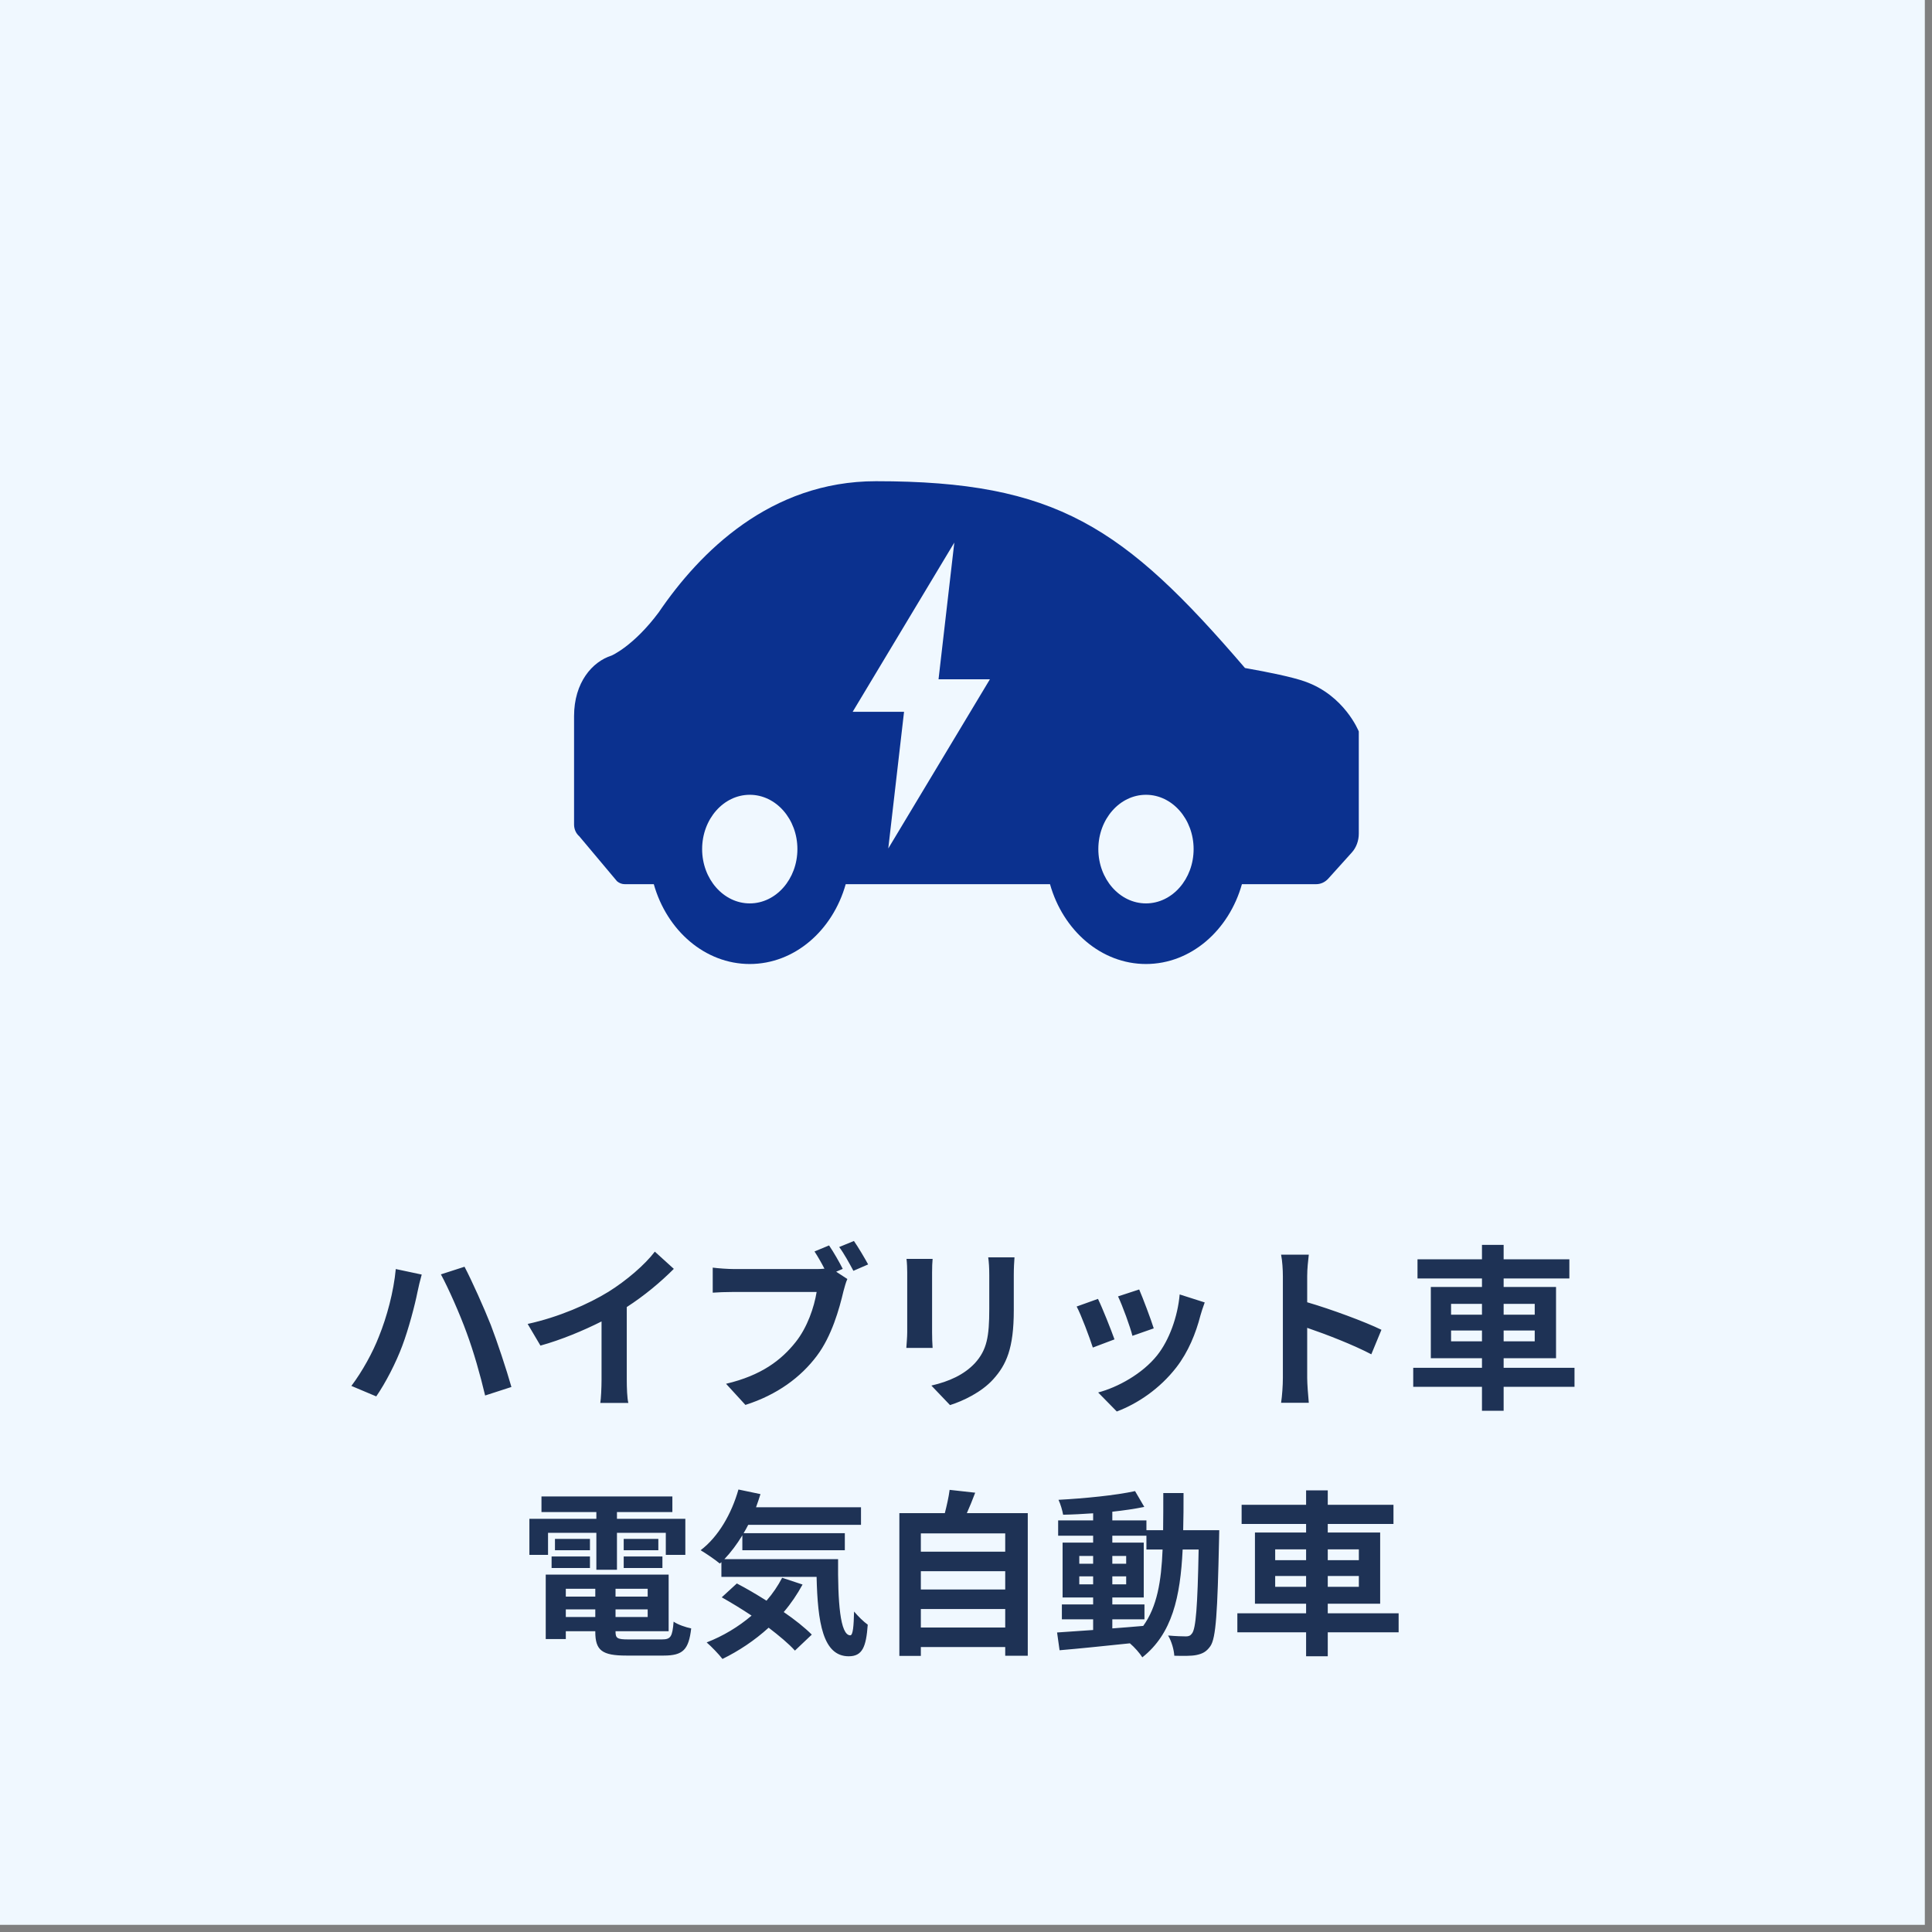
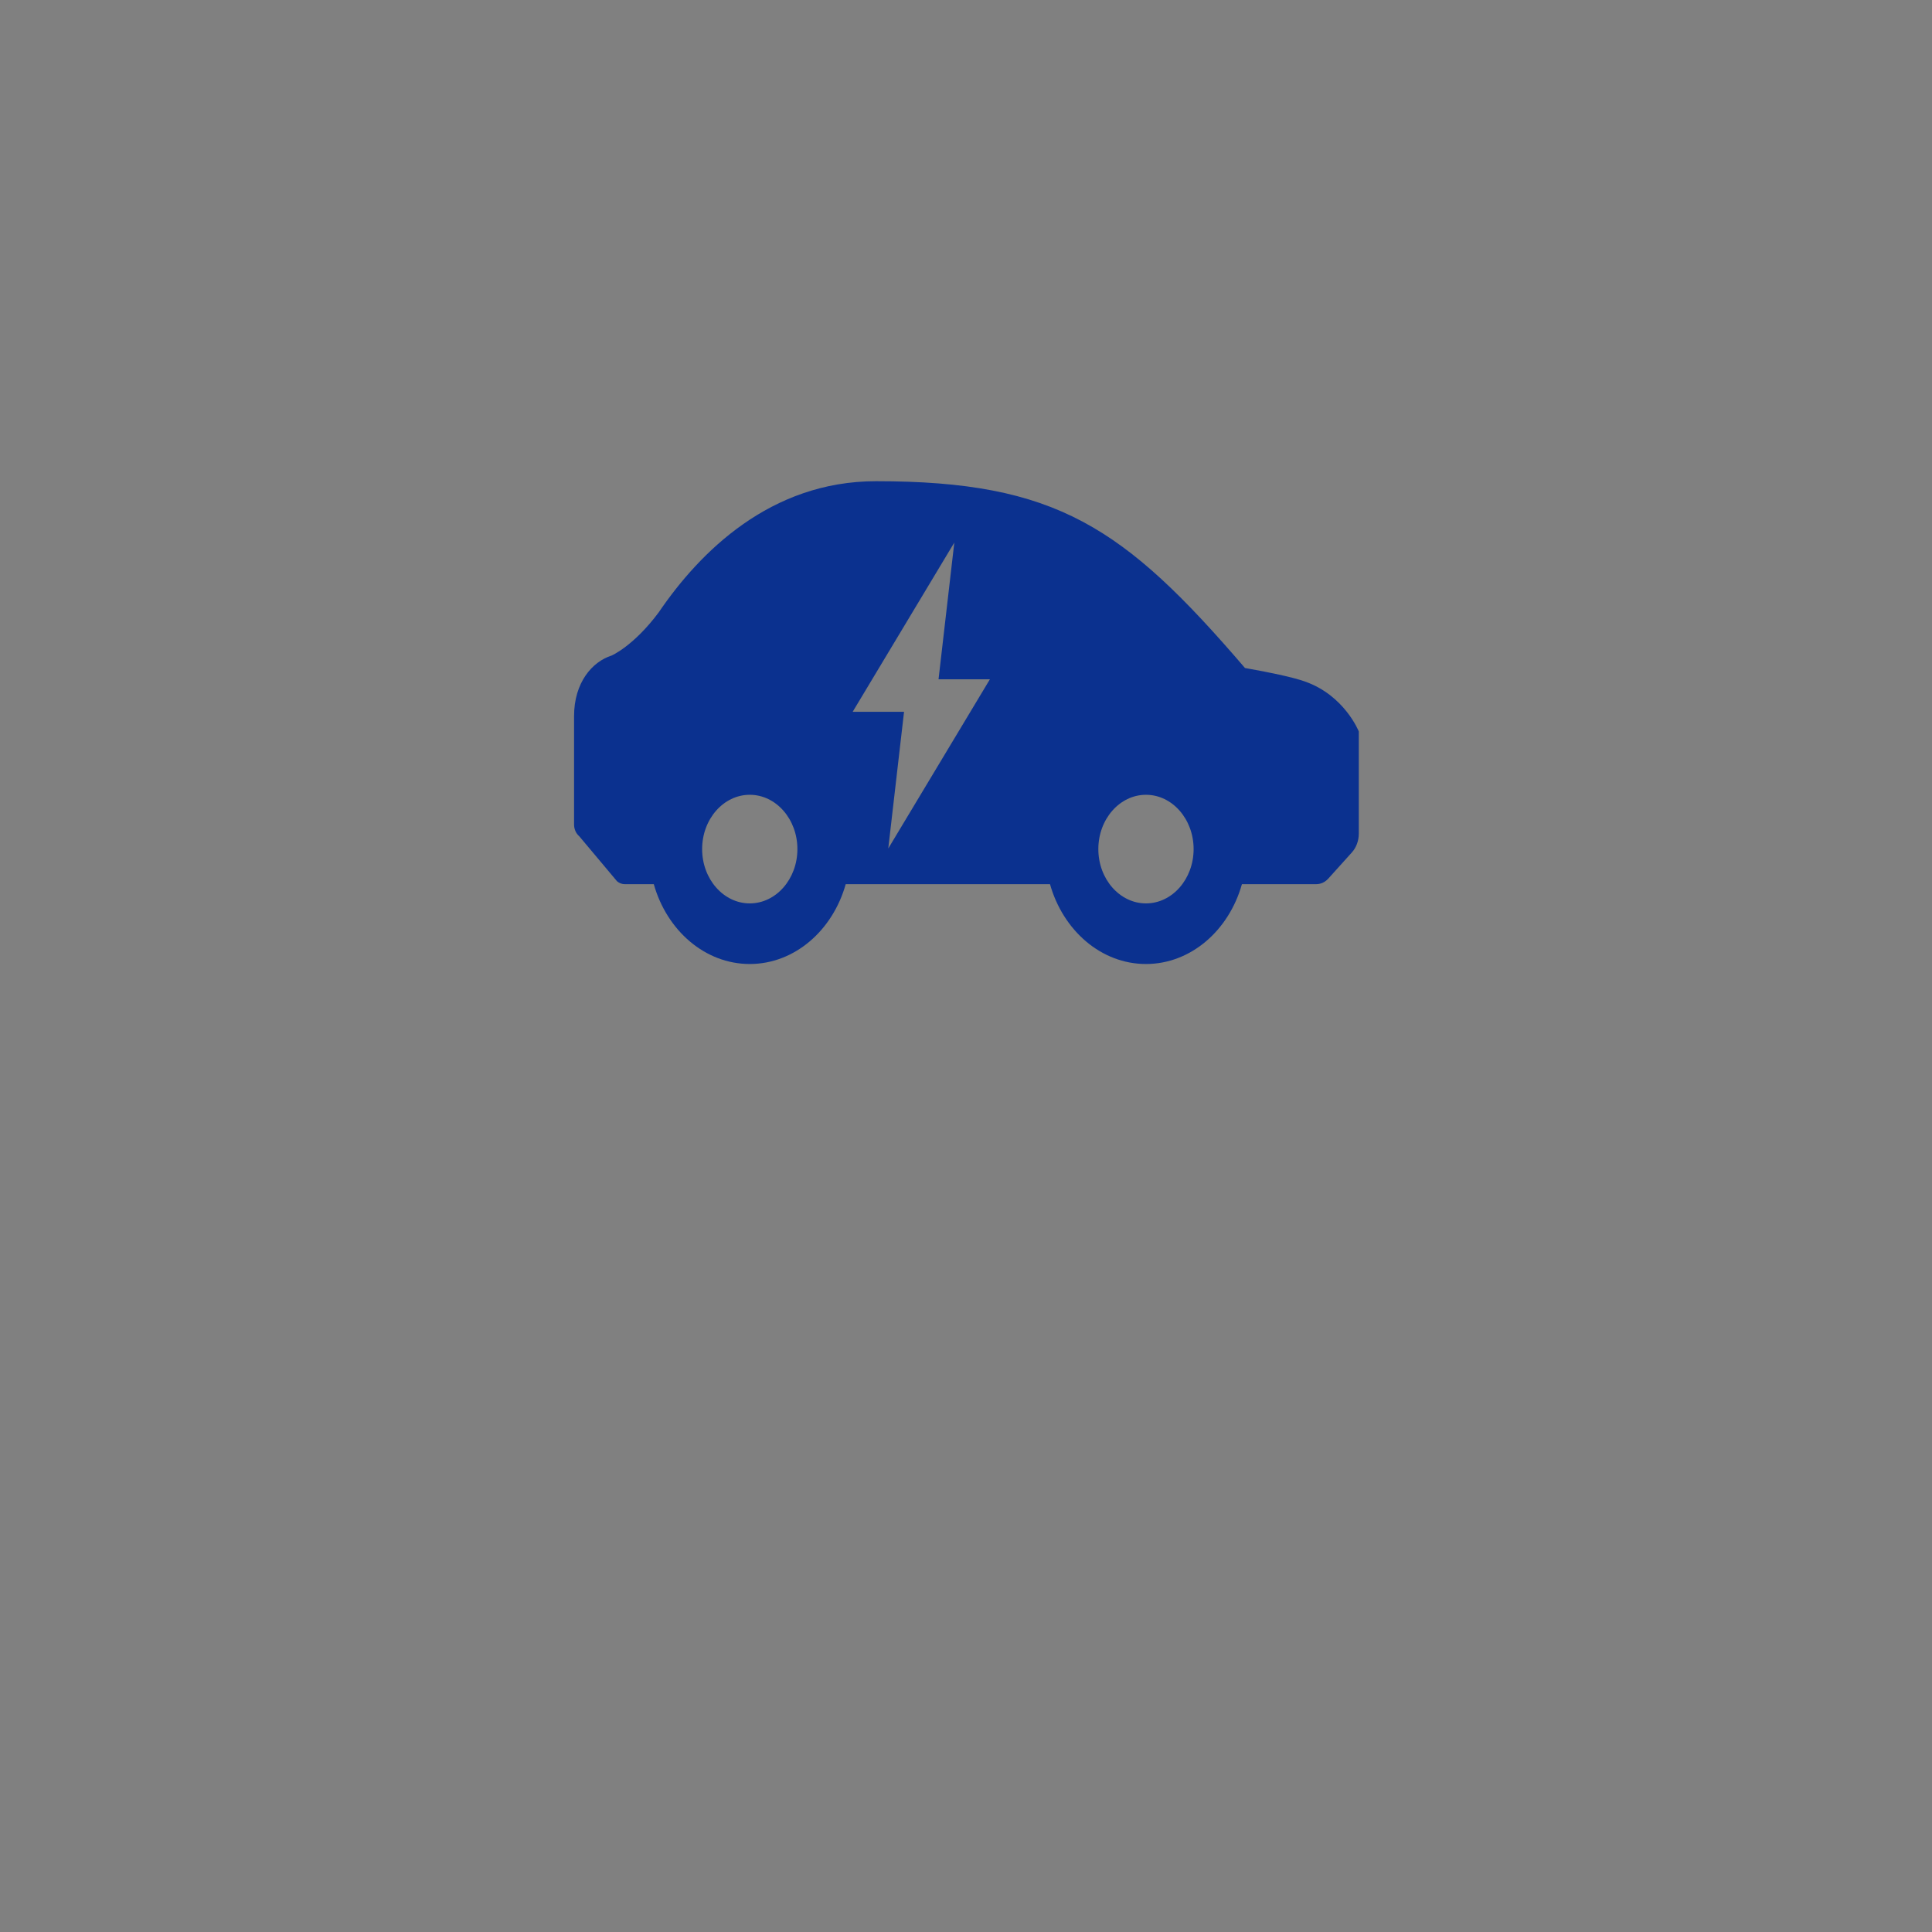
<svg xmlns="http://www.w3.org/2000/svg" width="181" height="181" viewBox="0 0 181 181" fill="none">
  <rect x="0" y="0" width="181" height="181" fill="#808080" stroke="none" />
-   <rect width="180.328" height="180.328" fill="#F0F8FF" />
  <path d="M122.246 63.843C121.051 63.427 118.923 62.985 116.636 62.582C105.281 49.343 98.937 45.082 82.07 45.082C72.168 45.082 65.547 51.728 61.71 57.373C59.348 60.539 57.295 61.416 57.295 61.416C55.488 61.989 53.781 63.933 53.781 67.096V77.243C53.781 77.676 53.961 78.083 54.265 78.342L57.807 82.561C58.014 82.737 58.267 82.834 58.527 82.834H61.251C62.472 87.167 66.04 90.313 70.241 90.313C74.442 90.313 78.011 87.167 79.231 82.834H98.37C99.591 87.167 103.159 90.313 107.36 90.313C111.561 90.313 115.13 87.167 116.35 82.834H123.313C123.736 82.834 124.142 82.646 124.445 82.309L126.647 79.864C127.065 79.4 127.299 78.764 127.299 78.099V68.528C127.299 68.528 125.962 65.139 122.243 63.845L122.246 63.843ZM70.242 84.635C67.781 84.635 65.779 82.353 65.779 79.548C65.779 76.742 67.781 74.46 70.242 74.46C72.703 74.46 74.705 76.742 74.705 79.548C74.705 82.353 72.703 84.635 70.242 84.635ZM83.218 79.49L84.696 66.683H79.884L89.405 50.831L87.927 63.639H92.74L83.218 79.49ZM107.361 84.635C104.9 84.635 102.898 82.353 102.898 79.548C102.898 76.742 104.9 74.46 107.361 74.46C109.822 74.46 111.824 76.742 111.824 79.548C111.824 82.353 109.822 84.635 107.361 84.635Z" fill="#0B318F" />
-   <path d="M35.499 125.214C36.247 123.367 36.88 121.021 37.079 118.891L39.509 119.407C39.376 119.873 39.176 120.688 39.109 121.054C38.877 122.235 38.278 124.515 37.695 126.063C37.096 127.677 36.114 129.574 35.249 130.822L32.919 129.84C33.951 128.475 34.933 126.678 35.499 125.214ZM43.719 124.865C43.086 123.117 42.005 120.671 41.306 119.39L43.519 118.675C44.201 119.972 45.349 122.535 45.982 124.132C46.564 125.647 47.446 128.292 47.912 129.94L45.449 130.738C44.983 128.775 44.384 126.662 43.719 124.865ZM58.719 122.452V129.257C58.719 129.99 58.752 131.021 58.869 131.437H56.239C56.306 131.038 56.356 129.99 56.356 129.257V123.8C54.642 124.665 52.562 125.53 50.632 126.063L49.434 124.033C52.346 123.4 55.141 122.169 57.005 121.021C58.685 119.972 60.416 118.492 61.348 117.26L63.128 118.874C61.864 120.139 60.366 121.387 58.719 122.452ZM78.953 118.874L78.337 119.14L79.385 119.823C79.236 120.139 79.119 120.621 79.019 120.971C78.636 122.602 77.921 125.181 76.523 127.028C75.026 129.024 72.813 130.672 69.834 131.62L68.02 129.64C71.332 128.858 73.195 127.427 74.543 125.73C75.641 124.349 76.274 122.468 76.507 121.037H68.753C67.987 121.037 67.205 121.071 66.772 121.104V118.758C67.255 118.824 68.203 118.891 68.753 118.891H76.457C76.656 118.891 76.939 118.891 77.239 118.858C76.956 118.309 76.623 117.726 76.307 117.244L77.671 116.678C78.104 117.31 78.653 118.275 78.953 118.874ZM78.62 116.828L80.001 116.262C80.417 116.861 81.016 117.876 81.332 118.458L79.951 119.057C79.585 118.375 79.069 117.427 78.62 116.828ZM84.926 117.942H87.372C87.339 118.309 87.323 118.675 87.323 119.207V124.831C87.323 125.247 87.339 125.896 87.372 126.279H84.91C84.926 125.963 84.993 125.314 84.993 124.815V119.207C84.993 118.891 84.976 118.309 84.926 117.942ZM92.581 117.793H95.043C95.01 118.259 94.977 118.791 94.977 119.457V122.751C94.977 126.329 94.278 127.86 93.046 129.224C91.948 130.439 90.218 131.254 89.003 131.637L87.256 129.807C88.92 129.424 90.318 128.792 91.333 127.71C92.464 126.462 92.68 125.214 92.68 122.618V119.457C92.68 118.791 92.647 118.259 92.581 117.793ZM106.724 120.804C107.04 121.52 107.856 123.683 108.089 124.449L106.092 125.147C105.892 124.332 105.16 122.319 104.744 121.453L106.724 120.804ZM110.518 121.27L112.864 122.019C112.665 122.552 112.565 122.901 112.465 123.234C112.032 124.914 111.334 126.645 110.202 128.109C108.655 130.106 106.575 131.504 104.628 132.236L102.881 130.455C104.711 129.973 107.024 128.708 108.405 126.978C109.536 125.563 110.335 123.35 110.518 121.27ZM102.864 121.686C103.28 122.535 104.079 124.548 104.411 125.48L102.381 126.246C102.099 125.347 101.267 123.134 100.867 122.402L102.864 121.686ZM129.421 124.582L128.472 126.878C126.759 125.979 124.263 125.014 122.465 124.399V129.108C122.465 129.59 122.549 130.755 122.615 131.421H120.019C120.119 130.772 120.186 129.773 120.186 129.108V119.556C120.186 118.957 120.136 118.125 120.019 117.543H122.615C122.549 118.125 122.465 118.858 122.465 119.556V122.003C124.695 122.651 127.89 123.833 129.421 124.582ZM135.944 125.663H138.839V124.648H135.944V125.663ZM135.944 122.152V123.167H138.839V122.152H135.944ZM143.781 122.152H140.869V123.167H143.781V122.152ZM143.781 125.663V124.648H140.869V125.663H143.781ZM147.508 128.143V129.923H140.869V132.169H138.839V129.923H132.399V128.143H138.839V127.244H134.047V120.572H138.839V119.773H132.799V117.976H138.839V116.628H140.869V117.976H147.026V119.773H140.869V120.572H145.778V127.244H140.869V128.143H147.508ZM51.343 143.605V145.668H49.596V142.29H55.87V141.658H50.728V140.194H62.991V141.658H57.8V142.29H64.206V145.668H62.376V143.605H57.8V147.066H55.87V143.605H51.343ZM58.432 146.899V145.818H62.059V146.899H58.432ZM58.432 144.171H61.677V145.235H58.432V144.171ZM55.27 144.171V145.235H51.992V144.171H55.27ZM51.676 146.899V145.818H55.27V146.899H51.676ZM53.008 151.492H55.77V150.776H53.008V151.492ZM55.77 148.846H53.008V149.578H55.77V148.846ZM60.678 149.578V148.846H57.667V149.578H60.678ZM57.667 151.492H60.678V150.776H57.667V151.492ZM58.865 153.589H62.01C62.842 153.589 62.991 153.339 63.108 151.925C63.507 152.208 64.256 152.457 64.755 152.557C64.522 154.554 63.99 155.103 62.176 155.103H58.682C56.402 155.103 55.77 154.62 55.77 152.873V152.823H53.008V153.555H51.127V147.515H62.642V152.823H57.667V152.873C57.667 153.489 57.85 153.589 58.865 153.589ZM73.275 147.815L75.188 148.447C74.689 149.362 74.107 150.227 73.424 151.026C74.473 151.742 75.404 152.49 76.053 153.139L74.473 154.637C73.89 153.988 73.008 153.256 72.01 152.49C70.695 153.688 69.215 154.67 67.684 155.419C67.368 155.003 66.635 154.238 66.203 153.871C67.75 153.272 69.181 152.407 70.413 151.359C69.464 150.727 68.499 150.144 67.617 149.645L69.031 148.347C69.897 148.796 70.862 149.362 71.81 149.961C72.393 149.296 72.875 148.58 73.275 147.815ZM67.867 146.067H78.516C78.483 150.061 78.699 153.206 79.664 153.206C79.914 153.189 79.981 152.324 80.014 150.976C80.396 151.425 80.896 151.925 81.295 152.208C81.145 154.287 80.796 155.169 79.514 155.169C77.085 155.169 76.603 151.991 76.503 147.731H67.584V146.35L67.434 146.483C67.051 146.151 66.12 145.518 65.637 145.235C67.284 143.987 68.532 141.841 69.181 139.545L71.245 139.977C71.112 140.393 70.978 140.809 70.829 141.209H80.663V142.856H70.097C69.963 143.122 69.814 143.388 69.664 143.638H79.148V145.235H69.547V143.838C69.031 144.686 68.466 145.435 67.867 146.067ZM86.27 152.474H94.174V150.743H86.27V152.474ZM94.174 147.199H86.27V148.913H94.174V147.199ZM94.174 143.655H86.27V145.369H94.174V143.655ZM90.58 141.758H96.287V155.119H94.174V154.304H86.27V155.136H84.257V141.758H88.517C88.7 141.042 88.883 140.244 88.966 139.578L91.362 139.844C91.112 140.51 90.846 141.159 90.58 141.758ZM104.208 151.708V152.557C105.156 152.49 106.138 152.407 107.103 152.324C108.401 150.527 108.8 148.147 108.917 145.169H107.403V143.871H104.208V144.52H107.153V149.662H104.208V150.311H107.22V151.708H104.208ZM101.113 148.43H102.411V147.682H101.113V148.43ZM105.506 147.682H104.208V148.43H105.506V147.682ZM104.208 146.5H105.506V145.768H104.208V146.5ZM101.113 145.768V146.5H102.411V145.768H101.113ZM110.847 143.355H114.225C114.225 143.355 114.208 144.004 114.208 144.237C114.059 151.043 113.925 153.455 113.393 154.221C113.01 154.77 112.628 154.936 112.078 155.053C111.579 155.153 110.814 155.136 110.015 155.119C109.982 154.57 109.766 153.772 109.433 153.223C110.165 153.289 110.797 153.306 111.113 153.306C111.363 153.306 111.529 153.239 111.679 153.023C112.029 152.574 112.195 150.544 112.295 145.169H110.797C110.581 149.628 109.815 153.056 107.02 155.269C106.77 154.87 106.288 154.321 105.855 153.955C103.459 154.204 101.063 154.454 99.266 154.604L99.033 152.94C99.965 152.873 101.13 152.79 102.411 152.707V151.708H99.482V150.311H102.411V149.662H99.549V144.52H102.411V143.871H99.133V142.44H102.411V141.774C101.446 141.841 100.497 141.891 99.599 141.908C99.532 141.508 99.349 140.893 99.166 140.51C101.629 140.377 104.507 140.094 106.338 139.694L107.203 141.175C106.321 141.358 105.289 141.508 104.208 141.625V142.44H107.403V143.355H108.967C108.983 142.257 108.983 141.109 108.983 139.877H110.88C110.88 141.092 110.88 142.257 110.847 143.355ZM119.466 148.663H122.362V147.648H119.466V148.663ZM119.466 145.152V146.167H122.362V145.152H119.466ZM127.304 145.152H124.392V146.167H127.304V145.152ZM127.304 148.663V147.648H124.392V148.663H127.304ZM131.031 151.143V152.923H124.392V155.169H122.362V152.923H115.922V151.143H122.362V150.244H117.57V143.572H122.362V142.773H116.322V140.976H122.362V139.628H124.392V140.976H130.548V142.773H124.392V143.572H129.301V150.244H124.392V151.143H131.031Z" fill="#1E3255" />
</svg>